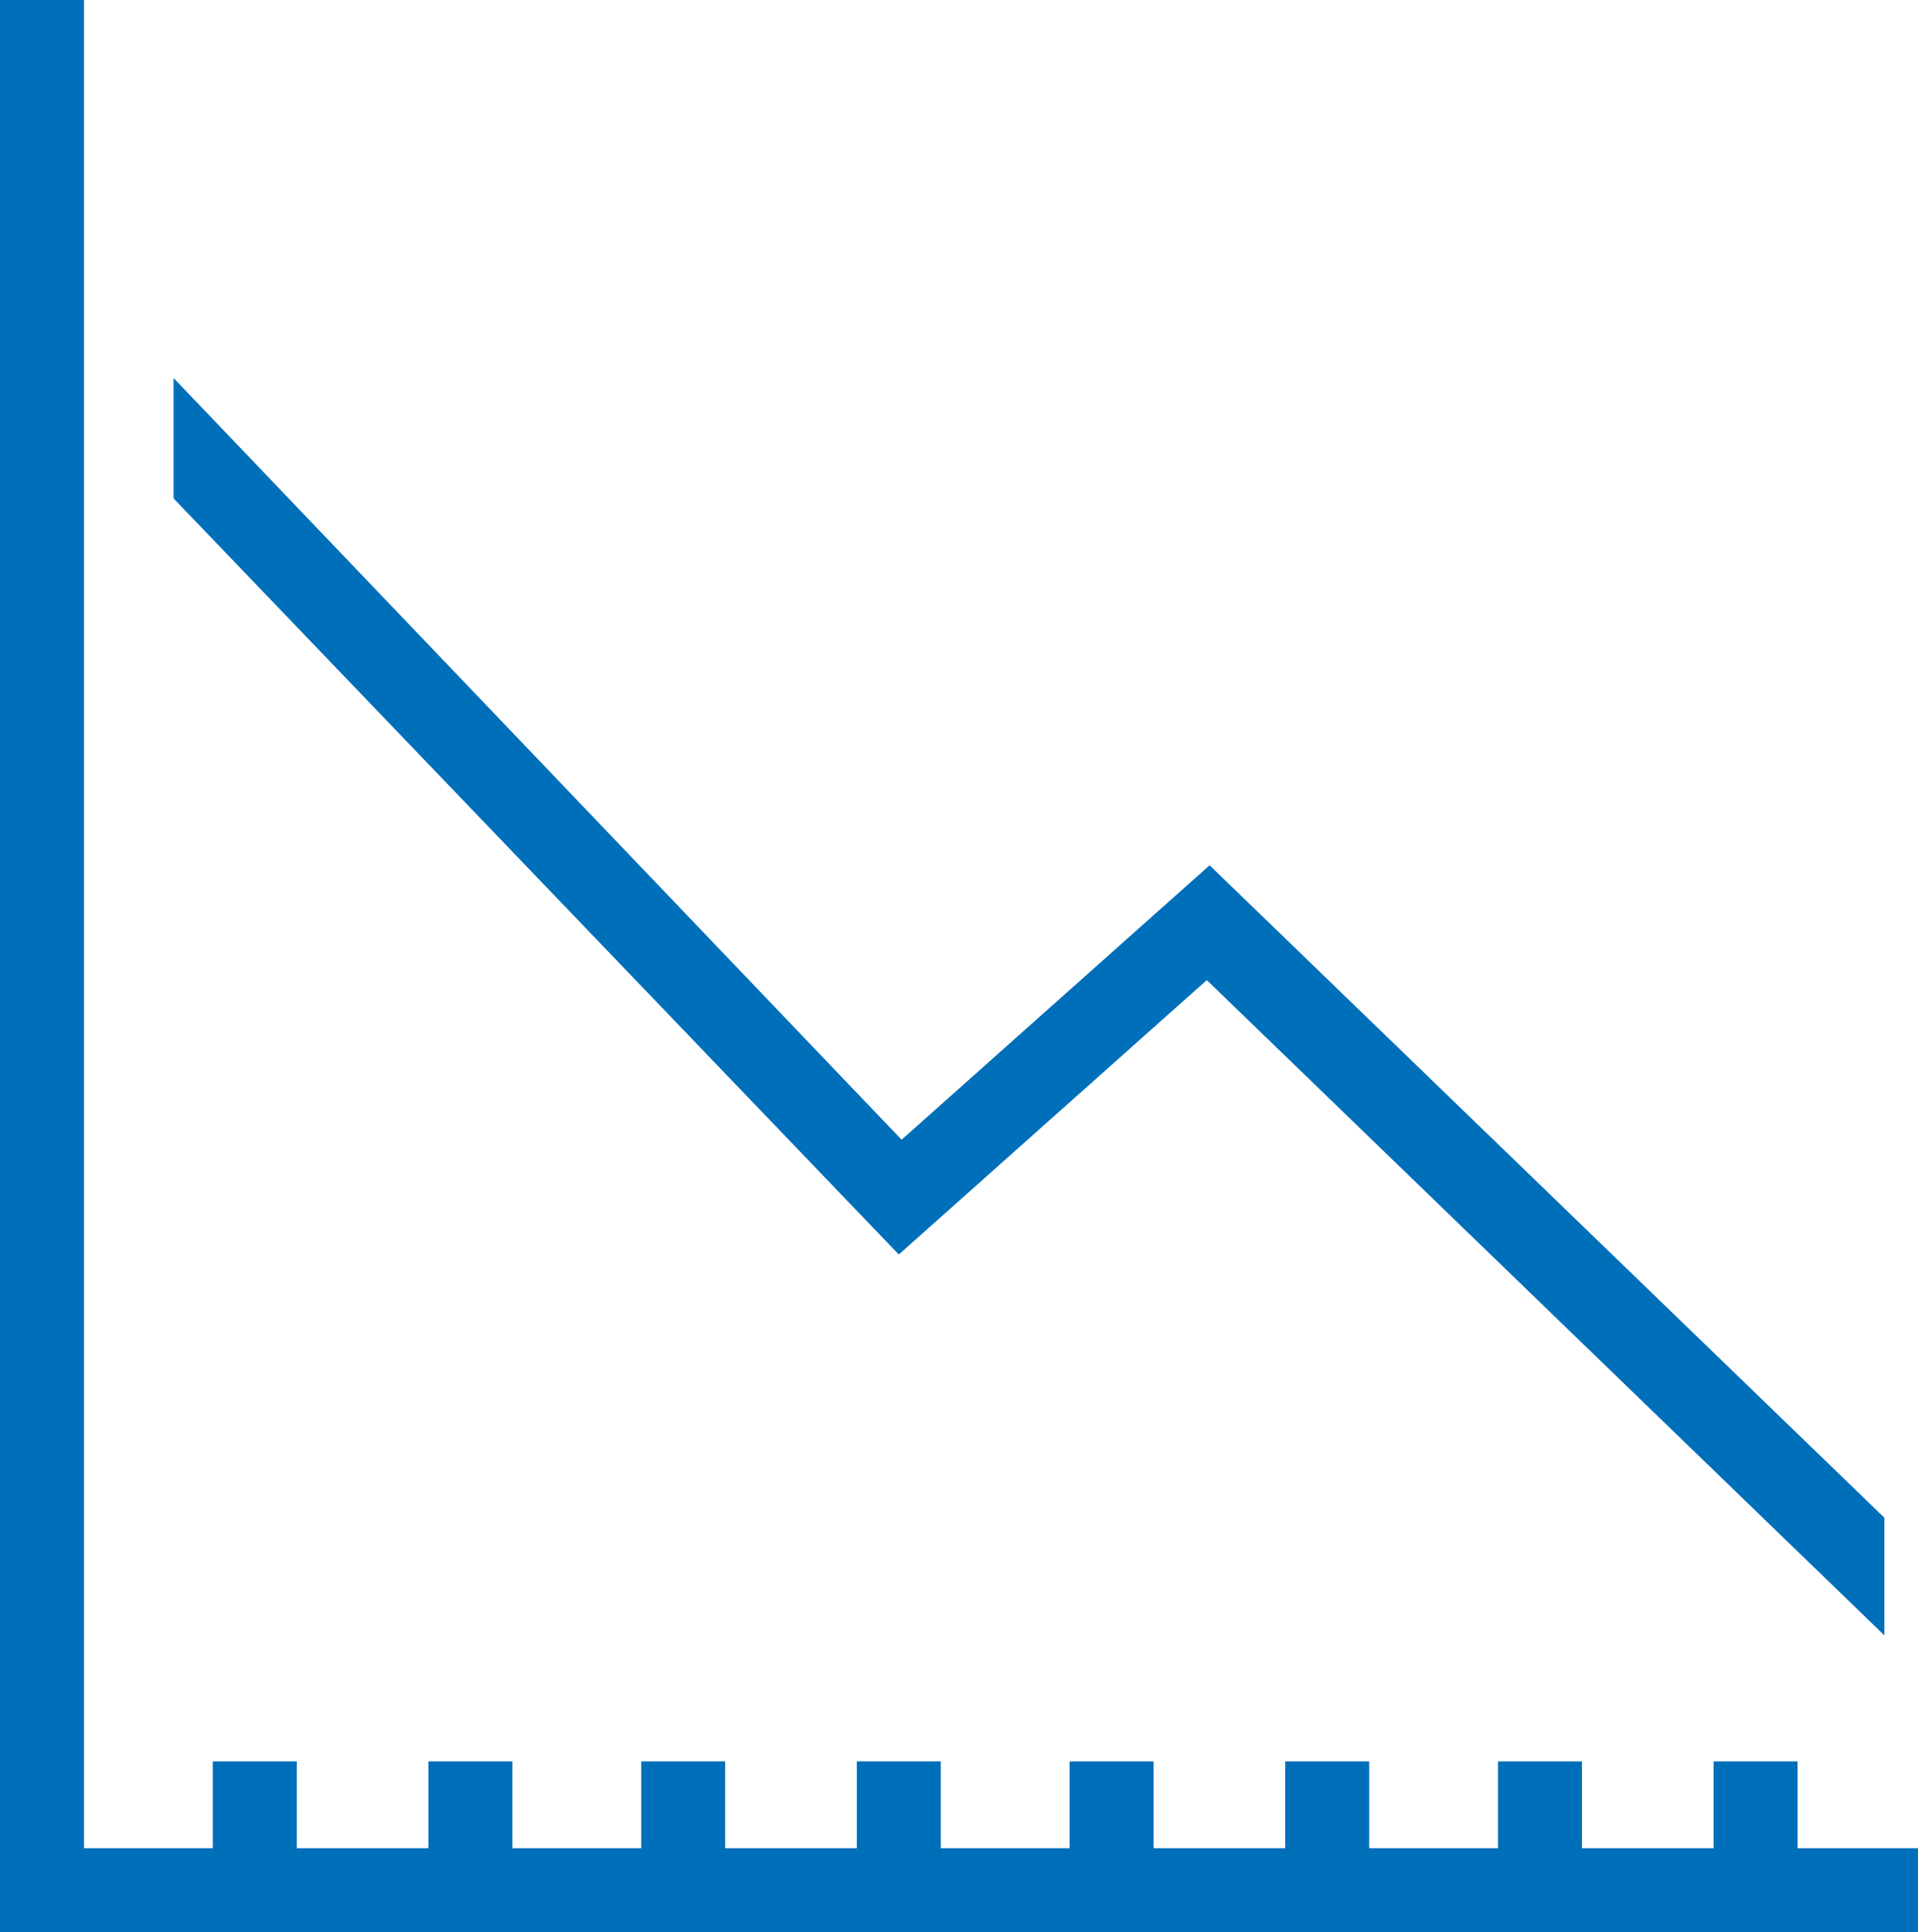
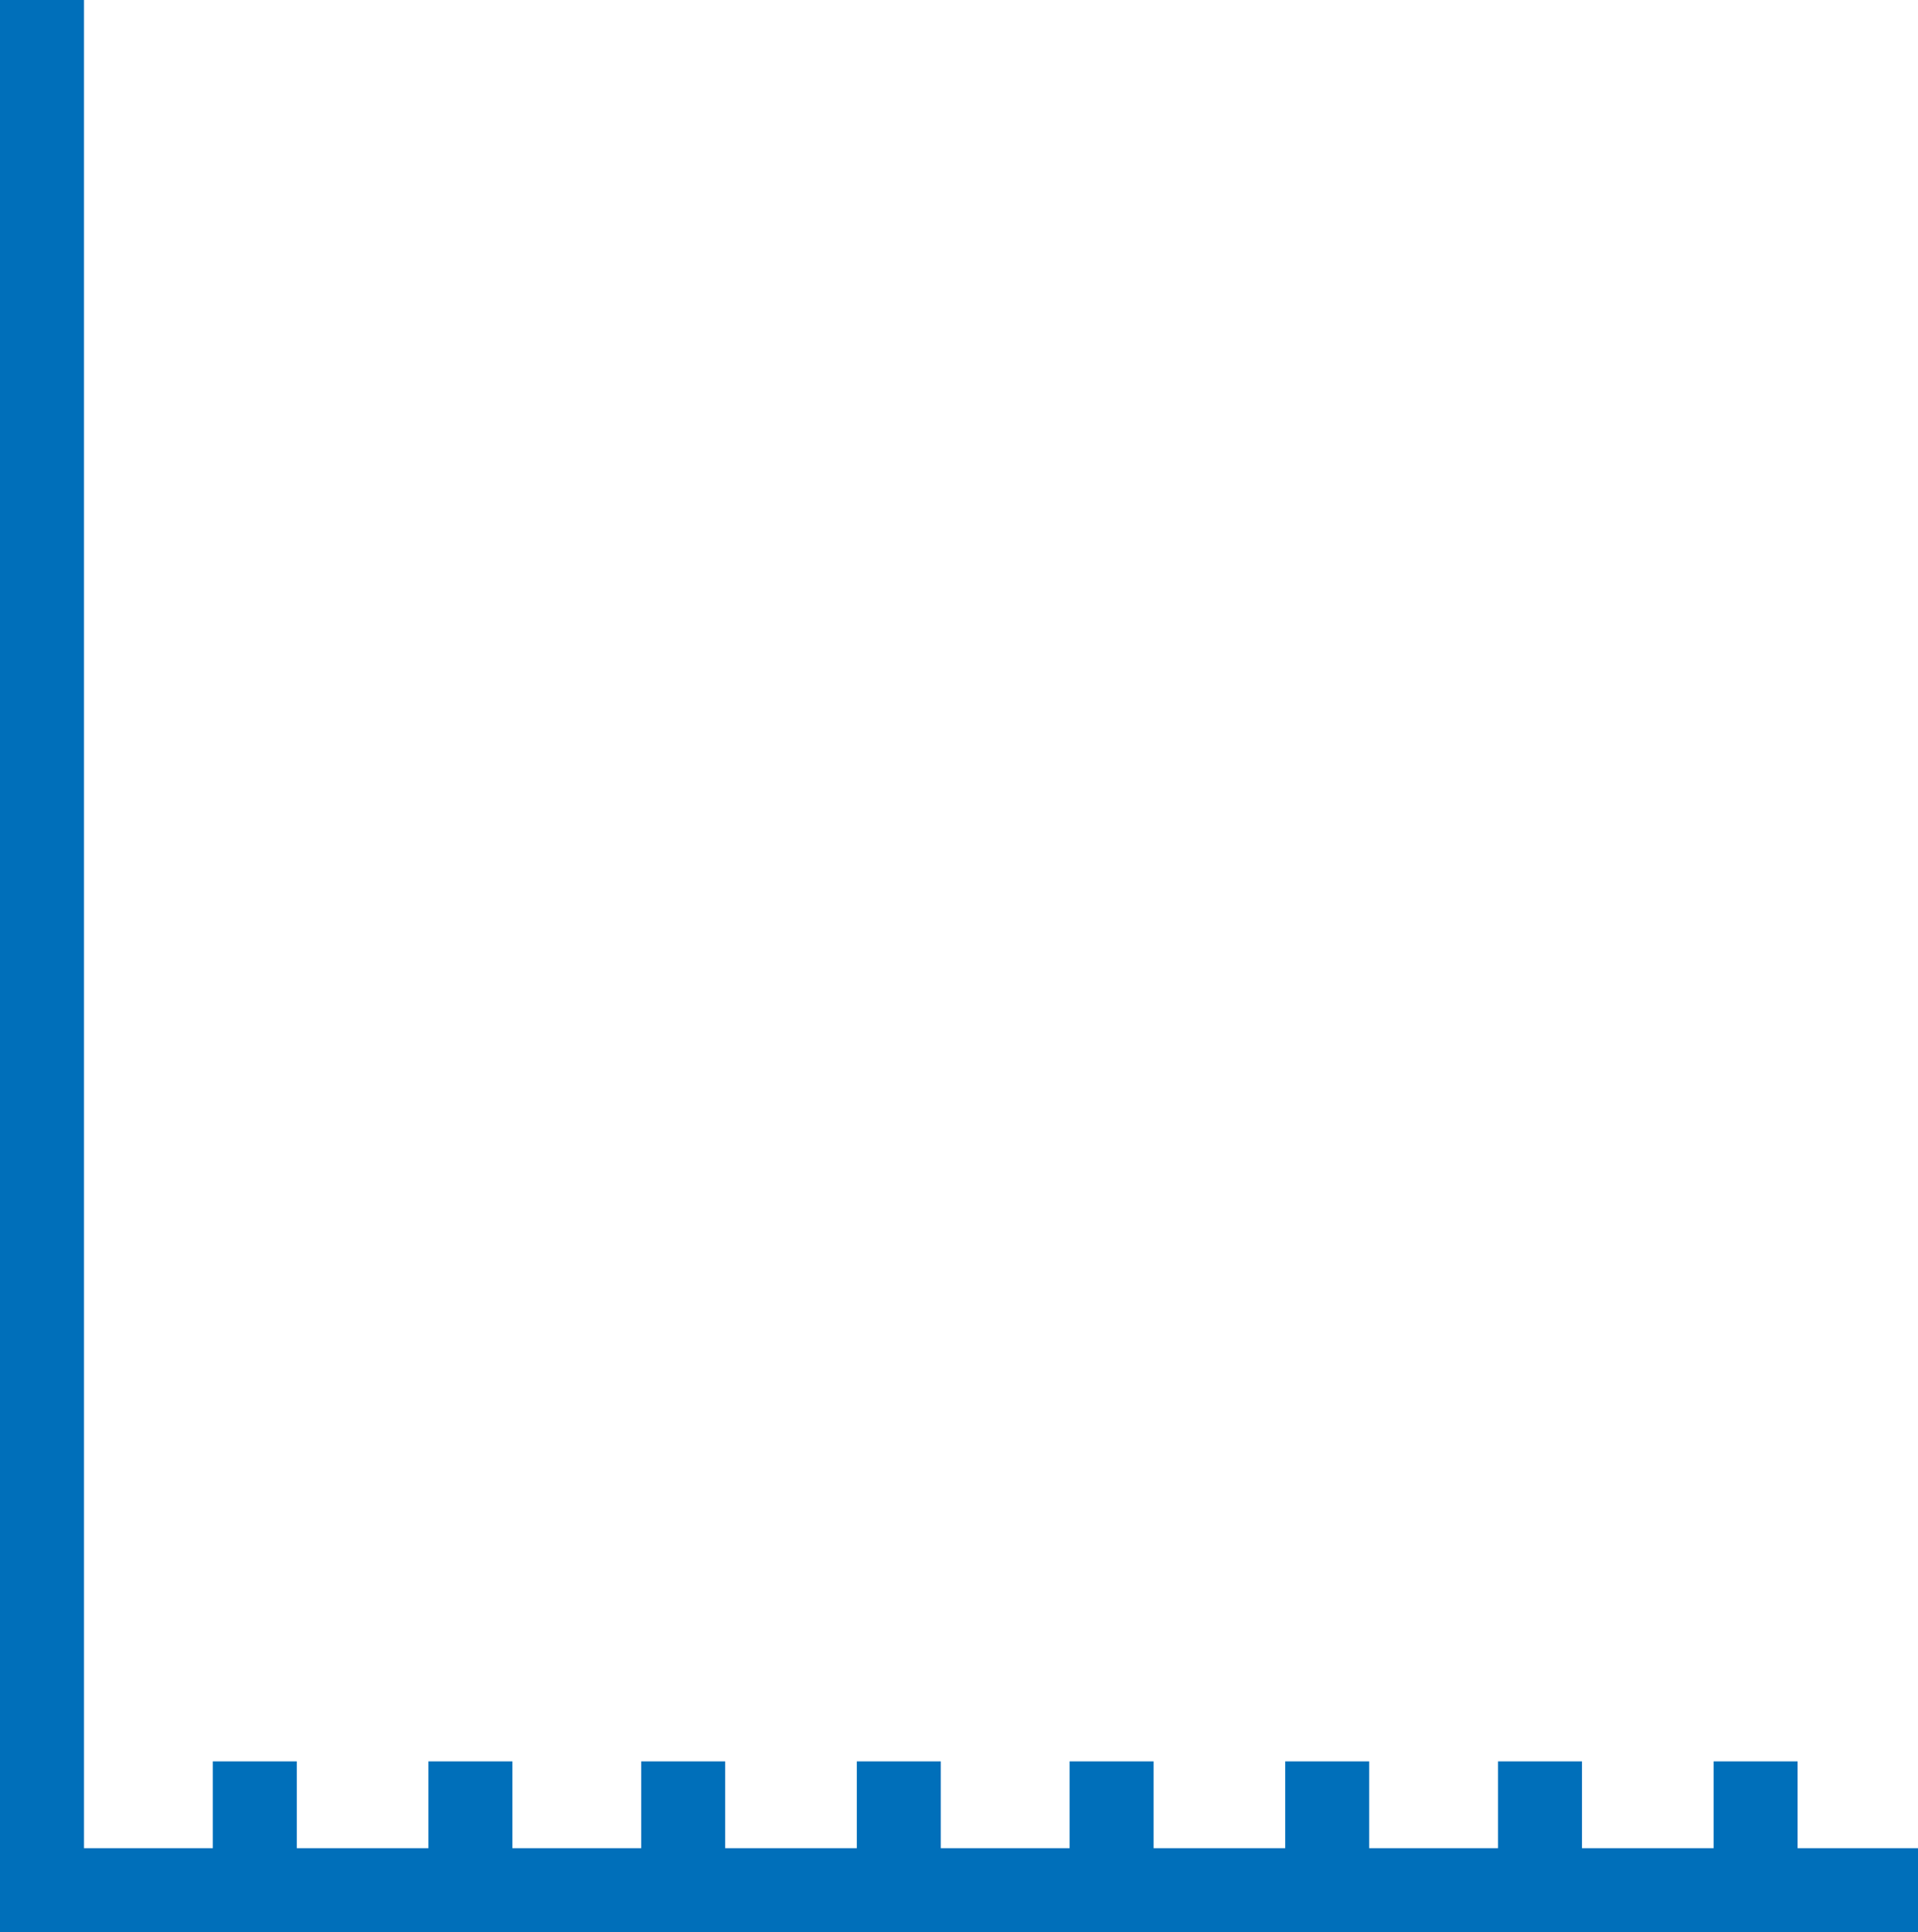
<svg xmlns="http://www.w3.org/2000/svg" version="1.1" id="Calque_1" x="0px" y="0px" viewBox="0 0 68.5 69" style="enable-background:new 0 0 68.5 69;" xml:space="preserve">
  <style type="text/css">
	.st0{fill:#006FBA;}
</style>
  <g id="Calque_9">
    <polygon class="st0" points="64.2,66 64.2,62.9 61.2,62.9 61.2,66 56.5,66 56.5,62.9 53.5,62.9 53.5,66 48.9,66 48.9,62.9    45.9,62.9 45.9,66 41.2,66 41.2,62.9 38.2,62.9 38.2,66 33.6,66 33.6,62.9 30.6,62.9 30.6,66 25.9,66 25.9,62.9 22.9,62.9 22.9,66    18.3,66 18.3,62.9 15.3,62.9 15.3,66 10.6,66 10.6,62.9 7.6,62.9 7.6,66 3,66 3,0 0,0 0,66 0,67.5 0,69 68.5,69 68.5,66  " />
-     <polygon class="st0" points="43.2,30.9 32.2,40.7 6.2,13.5 6.2,17.8 32.1,44.8 43.1,35 67.3,58.4 67.3,54.2  " />
  </g>
</svg>